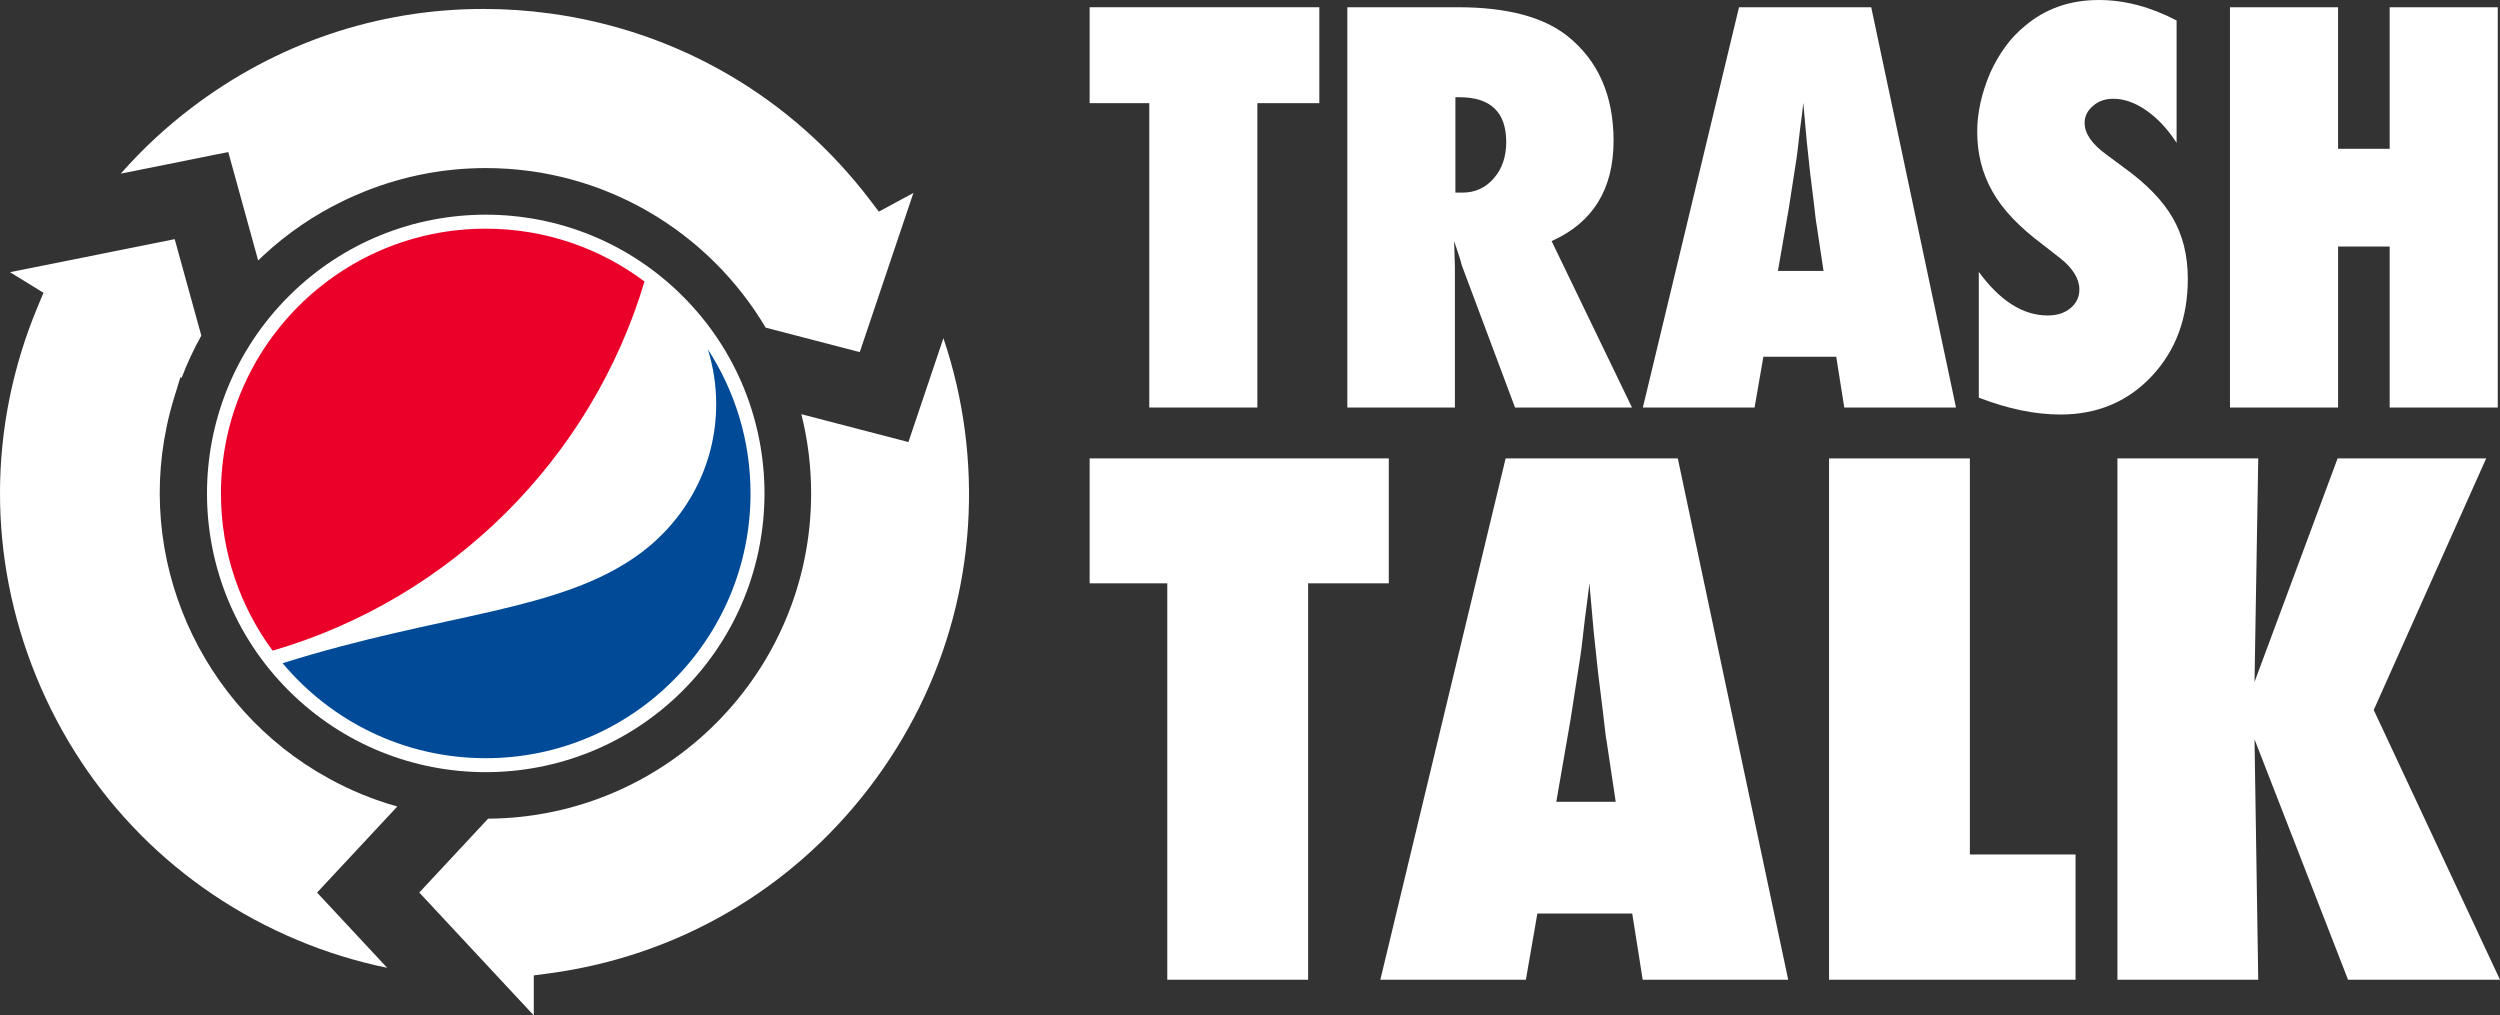
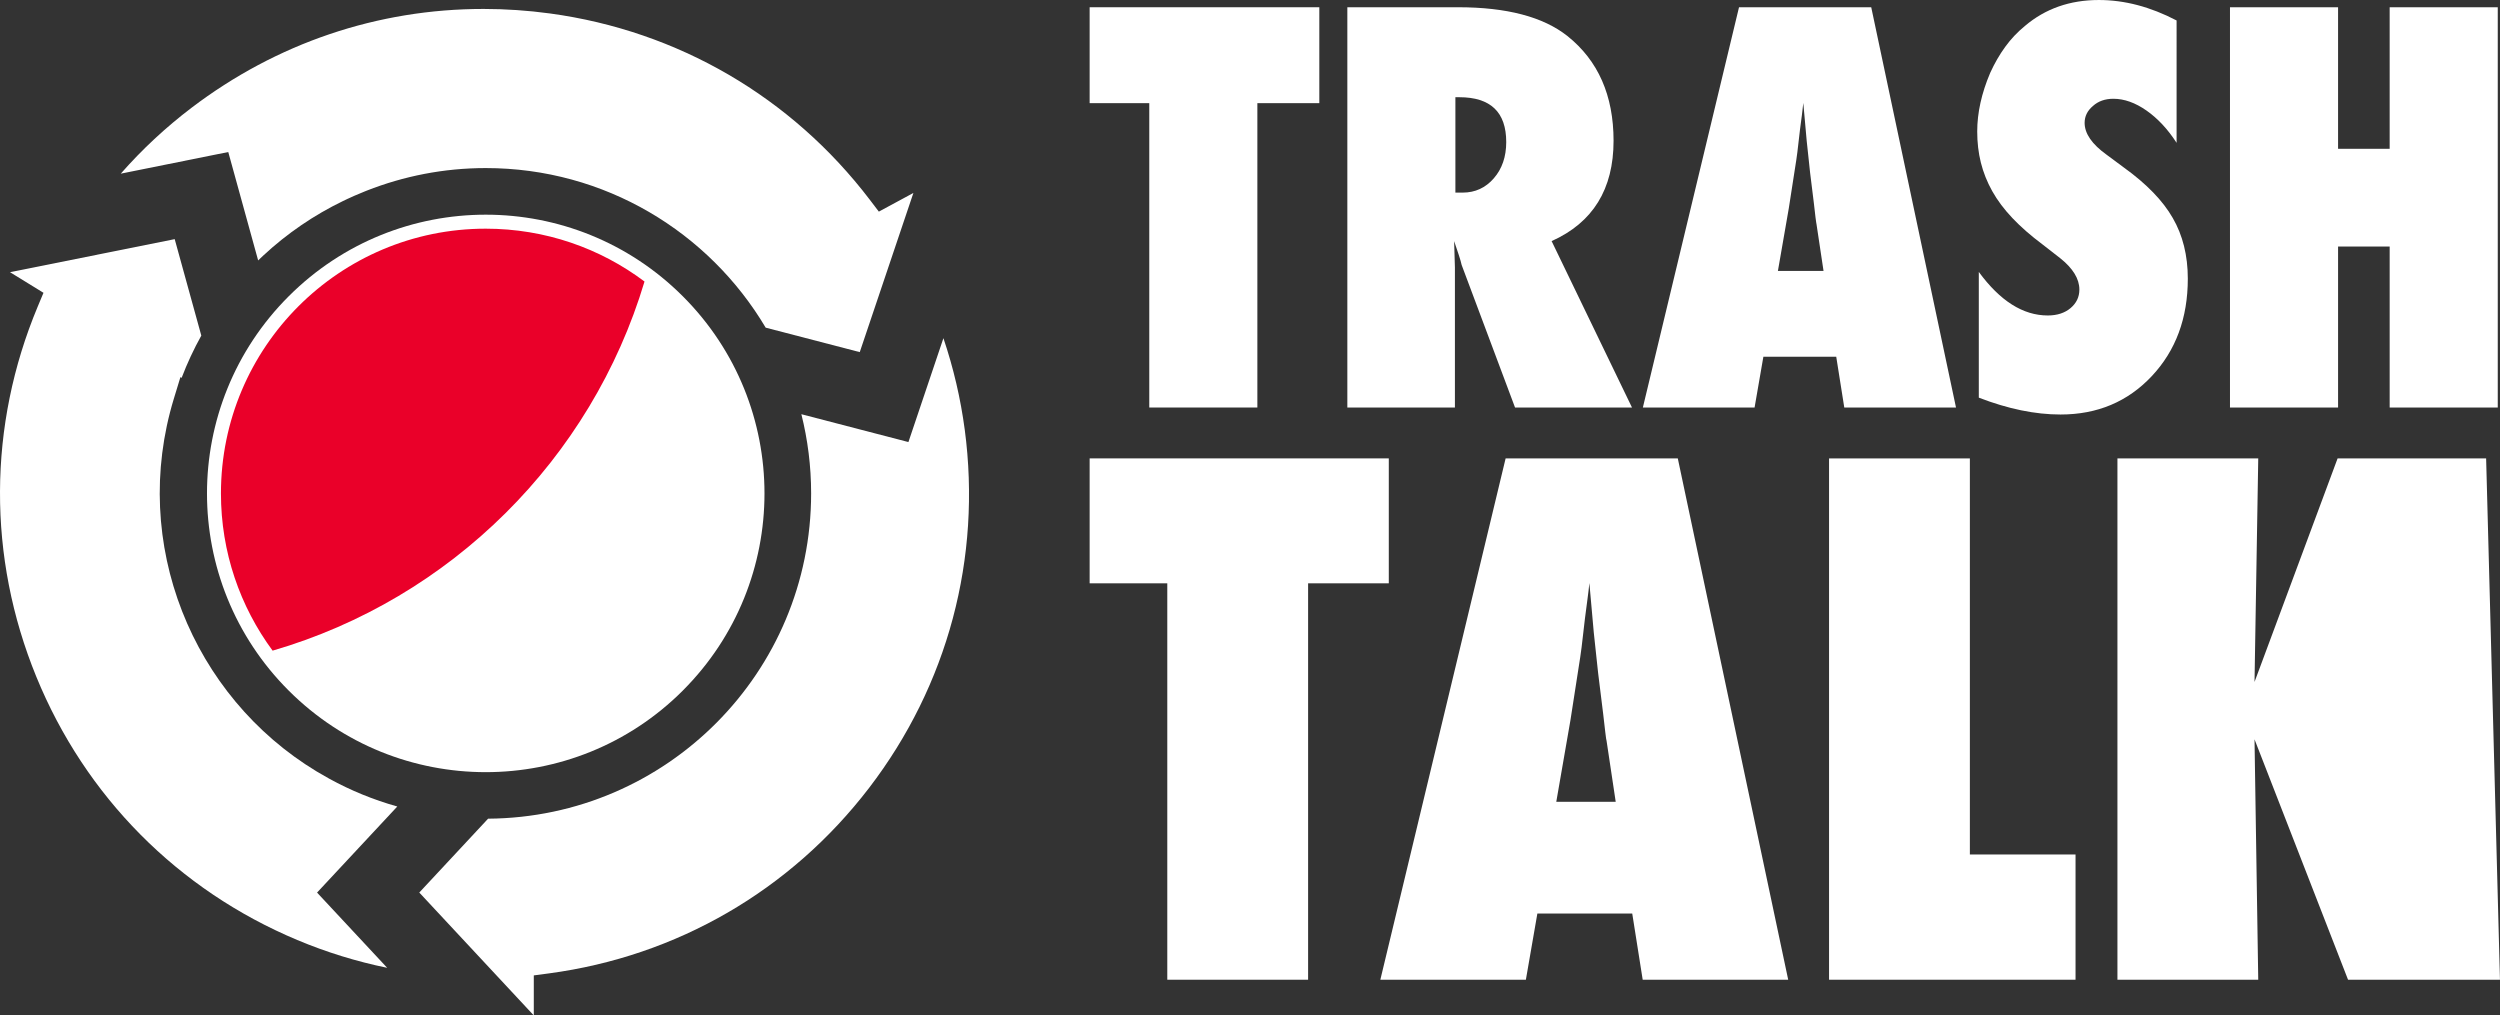
<svg xmlns="http://www.w3.org/2000/svg" id="Layer_2" viewBox="0 0 724.39 294.23">
  <rect x="0" y="0" width="724.39" height="294.23" fill="#333333" stroke="none" />
  <g>
    <path d="M102.84,56.66c-.72,.31-1.43,.64-2.14,.97,.71-.33,1.42-.65,2.14-.97Z" style="fill:none;" />
    <path d="M93.17,224.35c.74,.43,1.47,.87,2.22,1.28-.75-.41-1.49-.85-2.22-1.28Z" style="fill:none;" />
    <path d="M106.26,55.24c-.21,.08-.42,.16-.62,.25,.21-.08,.42-.16,.62-.25Z" style="fill:none;" />
    <path d="M50.38,115.49c-12.81,42,5.36,86.26,41.37,108.03-27.14-16.55-45.27-46.43-45.27-80.55,0-11.8,2.19-23.09,6.15-33.51l-.35-.21-1.9,6.23h0Z" style="fill:none;" />
    <path d="M279.54,124.5c-1.2-9.03-3.27-17.9-6.18-26.51l-10.14,30.1-31.02-8.07c1.84,7.35,2.83,15.03,2.83,22.95,0,51.84-41.84,93.89-93.6,94.25l-19.94,21.4,33.18,35.61v-11.6l4.37-.58c37.1-4.96,70.05-24.06,92.81-53.78,22.79-29.76,32.62-66.62,27.69-103.78h0Z" style="fill:#fff;" />
    <path d="M102.84,56.66c.93-.41,1.86-.8,2.8-1.17,.21-.08,.42-.17,.62-.25,10.69-4.2,22.31-6.54,34.49-6.54,34.52,0,64.68,18.56,81.11,46.24l27.26,7.09,15.54-46.12-10.01,5.41-2.61-3.43C229.36,28.13,196.44,8.95,159.36,3.9c-6.39-.87-12.86-1.31-19.25-1.31-30.71,0-59.98,9.91-84.63,28.65-7.48,5.68-14.35,12.09-20.49,19.08l31.15-6.27,8.66,31.41c.52-.5,1.03-.99,1.56-1.48,6.92-6.42,14.67-11.68,22.99-15.71,.45-.22,.89-.43,1.34-.64,.71-.33,1.42-.65,2.14-.97h.01Z" style="fill:#fff;" />
    <path d="M93.17,224.35c-.47-.28-.95-.54-1.42-.82-36-21.77-54.18-66.04-41.37-108.03l1.9-6.23,.35,.21c1.61-4.24,3.52-8.32,5.7-12.24l-7.71-27.95L2.9,78.87l9.7,5.97-1.66,3.97c-14.44,34.53-14.59,72.62-.42,107.27,14.19,34.7,41.04,61.79,75.61,76.29,8.42,3.53,17.14,6.23,26.06,8.06l-20.32-21.8,23.25-24.94c-6.93-1.95-13.54-4.66-19.72-8.06-.75-.41-1.48-.85-2.22-1.28h-.01Z" style="fill:#fff;" />
  </g>
  <g>
    <path d="M197.86,200.09c-31.53,31.53-82.69,31.53-114.22,0-31.55-31.54-31.55-82.69,0-114.23,31.53-31.54,82.69-31.54,114.22,0,31.54,31.54,31.54,82.68,0,114.22" style="fill:#fff;" />
-     <path d="M205.11,101.25c1.57,5.02,2.41,10.34,2.41,15.86,0,17.81-8.77,33.48-22.08,43.29-23.17,17.06-56.93,17.08-103.55,31.77,14.08,16.82,35.21,27.52,58.85,27.52,42.38,0,76.73-34.35,76.73-76.73,0-15.38-4.55-29.7-12.36-41.73" style="fill:#004a98;" />
    <path d="M186.76,81.58c-12.81-9.63-28.76-15.32-46.02-15.32-42.37,0-76.72,34.35-76.72,76.72,0,17.06,5.57,32.8,14.97,45.55,51.6-15.02,92.36-55.5,107.76-106.95" style="fill:#ea0029;" />
  </g>
  <g>
    <path d="M364.33,118.08h-31.32V29.89h-17.28V2.1h66.55V29.89h-17.95V118.08h0Z" style="fill:#fff;" />
    <path d="M472.87,118.08h-33.88l-15.47-41.31c-.15-.7-.41-1.63-.79-2.78s-.84-2.53-1.39-4.13l.23,7.66v40.56h-31.17V2.1h32.07c14.12,0,24.69,2.78,31.7,8.34,8.91,7.11,13.37,17.23,13.37,30.35,0,14.02-5.98,23.71-17.95,29.07l23.29,48.22h0Zm-51.15-62.27h2.1c3.61,0,6.61-1.38,9.01-4.13,2.4-2.75,3.61-6.26,3.61-10.52,0-8.66-4.53-12.99-13.6-12.99h-1.13v27.64h.01Z" style="fill:#fff;" />
    <path d="M566.76,118.08h-32.37l-2.33-14.72h-21.11l-2.55,14.72h-32.37L503.89,2.1h38.31l24.56,115.97h0Zm-38.38-39.57l-2.03-13.52s-.15-.73-.3-2.03c-.1-1.1-.63-5.46-1.58-13.07-.1-.85-.22-2.01-.37-3.49-.15-1.48-.35-3.34-.6-5.6l-.98-10.97c-.1,1.05-.24,2.23-.41,3.53-.18,1.3-.36,2.73-.56,4.28-.35,3.1-.6,5.26-.75,6.46s-.25,1.93-.3,2.18l-2.18,14.05-3.16,18.18h13.22Z" style="fill:#fff;" />
    <path d="M573.37,115.22v-36.43c6.16,8.41,12.82,12.62,19.98,12.62,2.7,0,4.91-.71,6.61-2.14s2.55-3.22,2.55-5.37c0-3.1-1.85-6.13-5.56-9.09l-5.11-3.98c-3.41-2.55-6.31-5.09-8.71-7.62-2.4-2.53-4.36-5.13-5.86-7.81s-2.6-5.45-3.31-8.3-1.05-5.86-1.05-9.01c0-5.41,1.25-11.07,3.76-16.98,1.25-2.75,2.7-5.27,4.36-7.55,1.65-2.28,3.56-4.29,5.71-6.05,5.91-5.01,13.04-7.51,21.41-7.51,7.46,0,14.97,1.98,22.53,5.93V41.39c-2.55-3.96-5.46-7.07-8.71-9.35-3.26-2.28-6.46-3.42-9.61-3.42-2.4,0-4.38,.7-5.93,2.1-1.6,1.35-2.4,2.98-2.4,4.88,0,3.11,2.13,6.19,6.38,9.24l4.96,3.68c6.61,4.76,11.34,9.64,14.2,14.65,2.9,5.01,4.36,10.87,4.36,17.58,0,11.42-3.48,20.83-10.44,28.24-6.96,7.41-15.77,11.12-26.44,11.12-7.36,0-15.25-1.63-23.66-4.88h-.02Z" style="fill:#fff;" />
    <path d="M723.74,118.08h-31.32v-46.64h-14.95v46.64h-31.32V2.1h31.32V43.11h14.95V2.1h31.32V118.08Z" style="fill:#fff;" />
  </g>
  <g>
    <path d="M379.03,283.88h-40.8v-114.86h-22.5v-36.2h86.68v36.2h-23.38v114.86Z" style="fill:#fff;" />
    <path d="M518.15,283.88h-42.17l-3.03-19.18h-27.49l-3.33,19.18h-42.17l36.3-151.05h49.89l31.99,151.05h0Zm-49.99-51.56l-2.64-17.61c-.06-.06-.19-.95-.39-2.64-.13-1.43-.82-7.11-2.06-17.02-.13-1.11-.29-2.62-.49-4.55-.2-1.92-.46-4.35-.78-7.29l-1.27-14.28c-.13,1.37-.31,2.9-.54,4.6-.23,1.7-.47,3.56-.73,5.58-.46,4.04-.78,6.85-.98,8.41-.2,1.57-.33,2.51-.39,2.84l-2.84,18.29-4.11,23.68h17.22Z" style="fill:#fff;" />
    <path d="M601.4,283.88h-71.42V132.83h40.8v114.76h30.62v36.3h0Z" style="fill:#fff;" />
-     <path d="M724.38,283.88h-44.02l-27.1-69.66,1.08,69.66h-40.8V132.83h40.8l-1.08,64.77,24.07-64.77h43.05l-32.58,72.89,36.59,78.17h-.01Z" style="fill:#fff;" />
+     <path d="M724.38,283.88h-44.02l-27.1-69.66,1.08,69.66h-40.8V132.83h40.8l-1.08,64.77,24.07-64.77h43.05h-.01Z" style="fill:#fff;" />
  </g>
</svg>